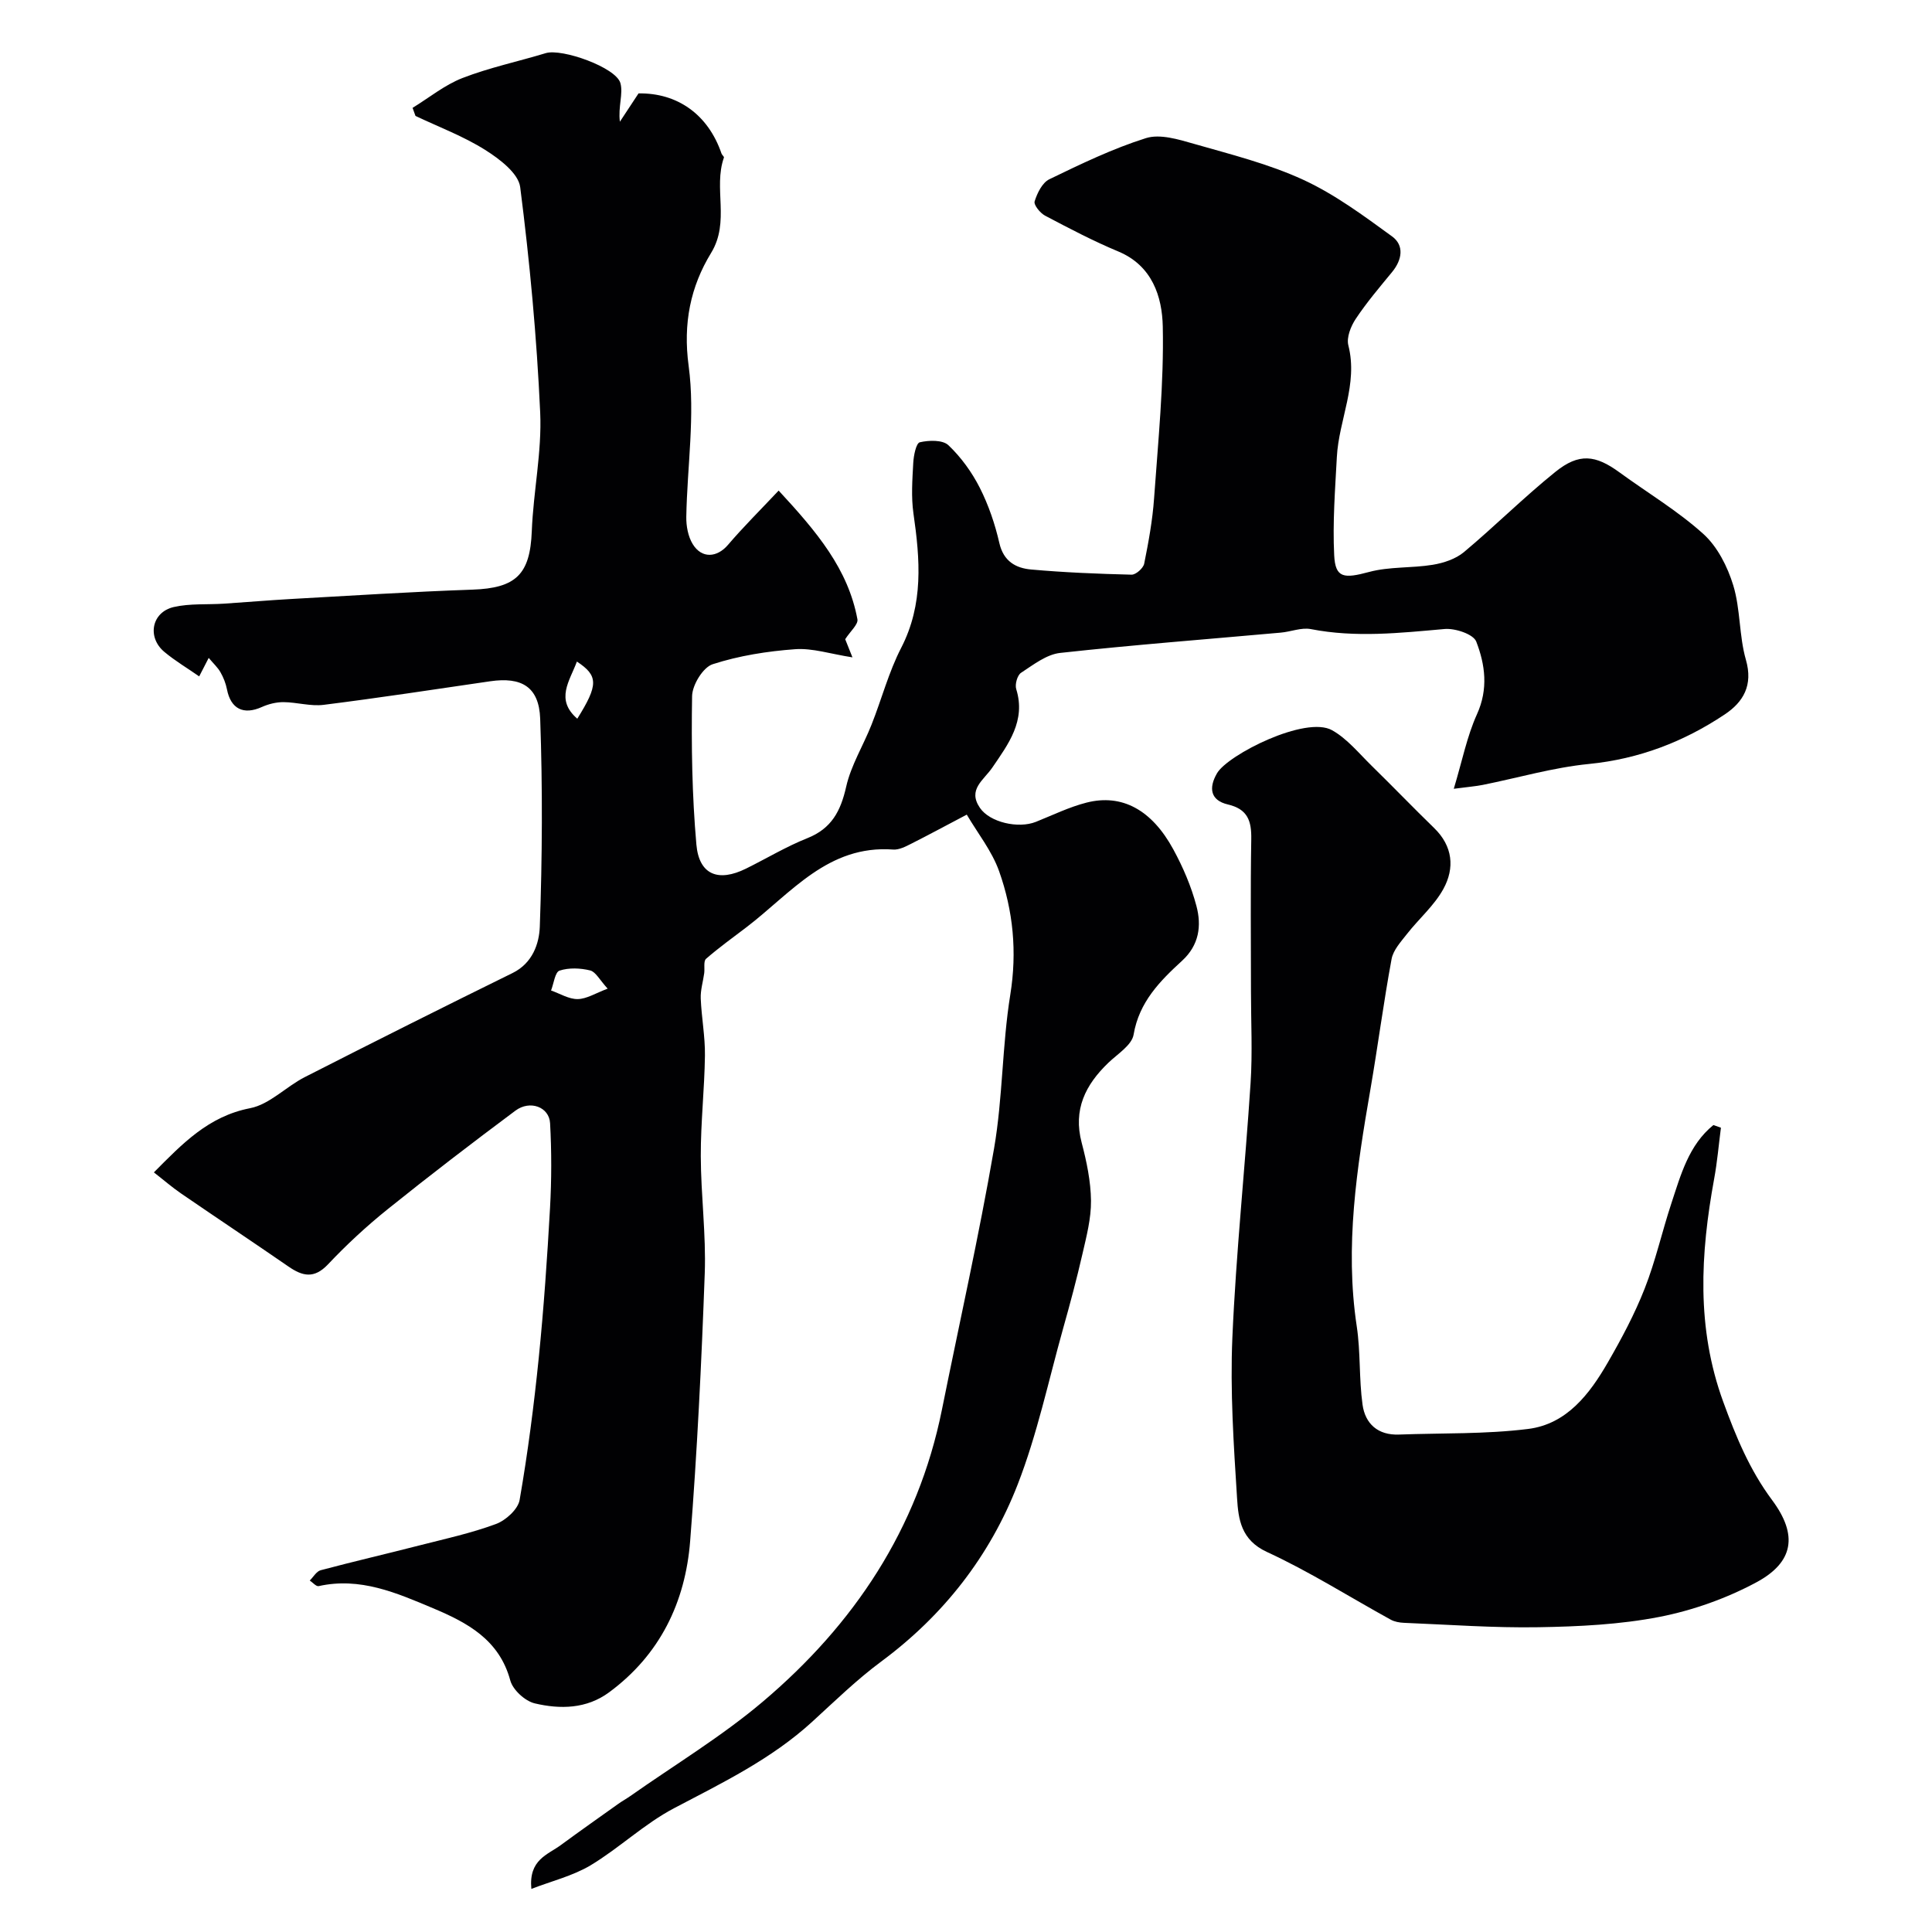
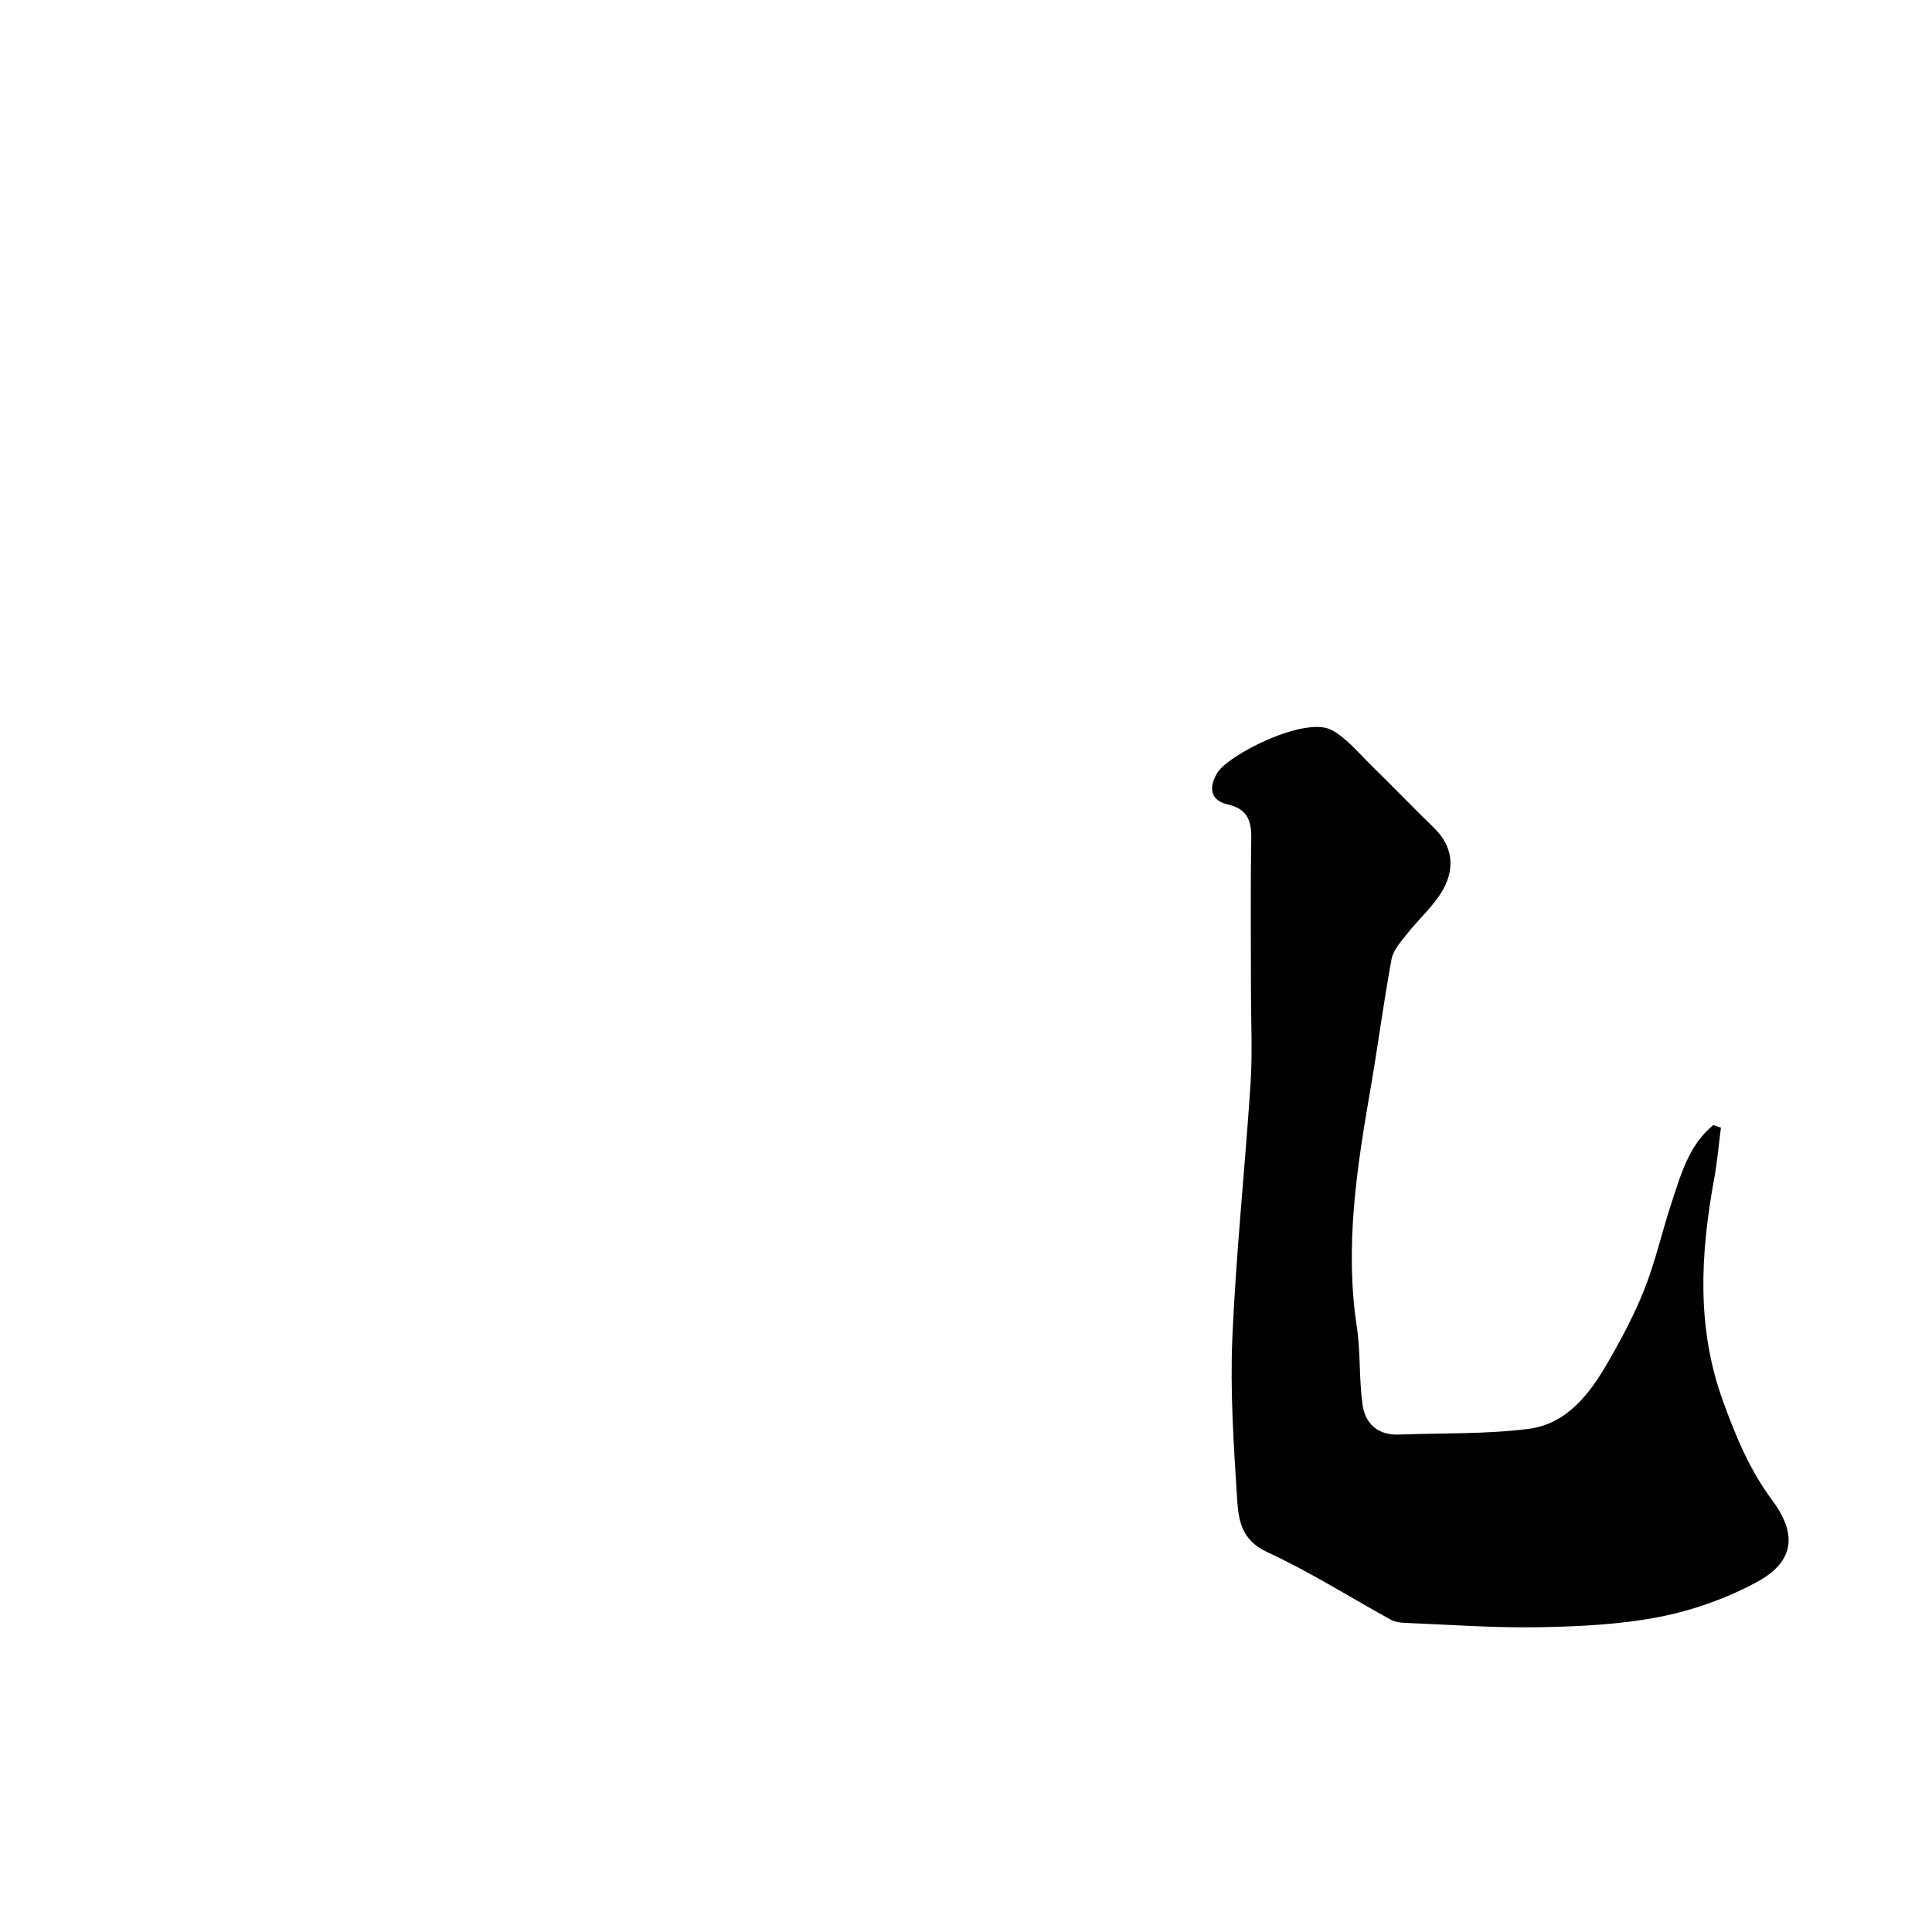
<svg xmlns="http://www.w3.org/2000/svg" enable-background="new 0 0 400 400" viewBox="0 0 400 400">
-   <path d="m110.01 391.08c-.57-6.08 3.36-7.05 6.12-9.09 3.94-2.9 7.94-5.71 11.92-8.55.79-.56 1.65-1.03 2.45-1.59 9.18-6.46 18.87-12.3 27.41-19.52 18.89-15.98 32.12-35.76 37.1-60.44 3.63-18.03 7.67-35.99 10.8-54.11 1.81-10.49 1.66-21.32 3.36-31.84 1.43-8.89.6-17.36-2.32-25.58-1.49-4.18-4.43-7.85-6.69-11.7-4.42 2.32-7.96 4.24-11.55 6.05-1.15.58-2.49 1.27-3.69 1.18-13.5-.99-21.12 9.01-30.33 16.05-2.83 2.16-5.74 4.24-8.41 6.57-.56.49-.25 1.96-.38 2.98-.24 1.75-.79 3.5-.72 5.24.16 3.94.92 7.87.87 11.8-.09 6.94-.88 13.87-.86 20.81.02 8.1 1.11 16.22.82 24.3-.67 18.48-1.57 36.97-3.02 55.4-.99 12.68-6.25 23.58-16.8 31.35-4.67 3.44-10.12 3.51-15.36 2.28-2.01-.47-4.55-2.79-5.08-4.75-2.29-8.47-8.91-11.97-16.01-14.96-7.53-3.17-15.1-6.49-23.67-4.57-.5.11-1.22-.75-1.84-1.16.75-.73 1.38-1.89 2.26-2.13 6.75-1.8 13.56-3.37 20.33-5.11 5.36-1.37 10.8-2.55 15.96-4.46 2.03-.75 4.56-3.04 4.9-4.97 1.7-9.77 2.97-19.63 3.97-29.5 1.04-10.31 1.75-20.66 2.33-31.01.32-5.81.33-11.67.01-17.49-.18-3.38-4.16-4.86-7.18-2.61-8.92 6.65-17.76 13.42-26.43 20.39-4.37 3.51-8.53 7.36-12.38 11.44-2.87 3.03-5.27 2.45-8.18.44-7.38-5.09-14.85-10.06-22.24-15.13-1.88-1.29-3.61-2.8-5.62-4.36 5.92-5.96 11.29-11.61 19.92-13.29 4.03-.78 7.43-4.45 11.31-6.43 14.3-7.29 28.64-14.48 43.04-21.56 4.14-2.04 5.5-6.09 5.63-9.59.51-14.34.59-28.72.08-43.06-.24-6.64-3.89-8.69-10.35-7.75-11.49 1.68-22.96 3.43-34.48 4.88-2.7.34-5.54-.54-8.31-.56-1.5-.01-3.11.39-4.49 1.01-3.79 1.7-6.43.4-7.22-3.66-.24-1.22-.72-2.45-1.34-3.53-.55-.98-1.42-1.77-2.44-2.98-.6 1.17-1.2 2.34-1.97 3.83-2.42-1.69-4.97-3.2-7.21-5.07-3.63-3.03-2.64-8.23 1.94-9.29 3.35-.77 6.94-.47 10.42-.7 4.6-.3 9.19-.7 13.79-.96 12.53-.69 25.06-1.51 37.61-1.94 9.06-.31 11.96-3.17 12.31-12.08.32-8.22 2.11-16.45 1.74-24.6-.71-15.59-2.16-31.18-4.14-46.66-.37-2.87-4.29-5.84-7.25-7.7-4.5-2.84-9.59-4.74-14.43-7.04-.2-.56-.4-1.11-.6-1.67 3.43-2.1 6.65-4.75 10.34-6.18 5.58-2.16 11.5-3.41 17.24-5.15 3.36-1.01 14.55 2.96 15.45 6.21.61 2.19-.5 4.86-.11 7.99 1.22-1.85 2.43-3.7 3.86-5.86 8-.14 14.4 4.32 17.18 12.45.1.31.57.64.5.83-2.24 6.36 1.31 13.25-2.65 19.74-4.26 6.97-5.85 14.57-4.65 23.42 1.37 10.2-.31 20.8-.49 31.23-.03 1.88.36 4.05 1.32 5.62 1.87 3.08 5.05 2.83 7.31.18 3.16-3.7 6.63-7.14 10.49-11.24 7.96 8.59 14.38 16.26 16.31 26.64.2 1.06-1.46 2.47-2.53 4.13.15.37.69 1.73 1.5 3.76-4.56-.71-8.27-1.95-11.86-1.69-5.76.42-11.61 1.34-17.08 3.11-1.99.64-4.22 4.29-4.26 6.6-.17 10.24-.01 20.54.89 30.74.56 6.29 4.56 7.81 10.29 4.97 4.23-2.09 8.3-4.55 12.67-6.29 5.03-2 6.91-5.61 8.05-10.65 1-4.45 3.55-8.54 5.25-12.85 2.1-5.29 3.55-10.89 6.14-15.91 4.66-9.05 3.91-18.31 2.54-27.82-.49-3.43-.23-7-.04-10.48.08-1.51.59-4.08 1.36-4.26 1.88-.44 4.72-.52 5.91.6 2.62 2.48 4.86 5.58 6.5 8.81 1.82 3.59 3.16 7.53 4.06 11.47.87 3.79 3.43 5.18 6.58 5.46 6.91.62 13.86.9 20.79 1.07.89.02 2.42-1.34 2.61-2.27.9-4.47 1.73-8.99 2.05-13.54.84-11.85 2.05-23.74 1.8-35.58-.13-6.12-2.15-12.59-9.22-15.53-5.18-2.16-10.18-4.79-15.15-7.41-1.02-.54-2.39-2.24-2.16-2.96.53-1.71 1.58-3.86 3.03-4.57 6.53-3.16 13.12-6.35 20.01-8.52 2.92-.92 6.74.26 9.95 1.18 7.63 2.19 15.45 4.14 22.62 7.44 6.55 3.02 12.52 7.45 18.4 11.73 2.55 1.86 2.08 4.84 0 7.37-2.6 3.16-5.27 6.3-7.53 9.7-1.02 1.53-1.94 3.86-1.53 5.47 2.06 8.08-1.97 15.4-2.38 23.13-.36 6.77-.89 13.58-.55 20.33.23 4.76 2.02 4.87 7.22 3.47 4.23-1.14 8.84-.77 13.2-1.49 2.25-.37 4.73-1.2 6.44-2.62 6.44-5.39 12.4-11.35 18.93-16.61 4.9-3.95 8.31-3.53 13.29.11 5.8 4.23 12.04 7.95 17.34 12.73 2.93 2.64 5.02 6.78 6.2 10.64 1.51 4.95 1.19 10.44 2.62 15.42 1.52 5.28-.53 8.75-4.39 11.32-8.49 5.66-17.73 9.22-28.09 10.25-7.41.73-14.68 2.87-22.02 4.34-1.41.28-2.85.39-5.98.8 1.75-5.8 2.73-10.86 4.8-15.43 2.38-5.24 1.7-10.28-.15-15.05-.6-1.54-4.37-2.79-6.55-2.6-9.25.82-18.43 1.83-27.69.02-1.96-.38-4.14.55-6.24.73-15.22 1.37-30.47 2.53-45.66 4.2-2.84.31-5.57 2.46-8.11 4.12-.77.51-1.3 2.41-.99 3.38 2.04 6.56-1.66 11.4-4.91 16.18-1.82 2.69-5.22 4.58-2.6 8.41 2.05 3 7.94 4.33 11.57 2.89 3.48-1.39 6.89-3.07 10.5-3.99 7.31-1.86 13.5 1.47 17.97 9.7 2.01 3.69 3.71 7.66 4.78 11.71 1.08 4.07.58 8.07-2.97 11.33-4.58 4.2-8.9 8.54-10.04 15.3-.37 2.18-3.31 3.99-5.22 5.82-4.76 4.57-7.34 9.7-5.53 16.56 1.03 3.91 1.88 7.98 1.93 12 .04 3.66-.93 7.37-1.76 10.98-1.19 5.21-2.58 10.39-4.03 15.54-3.02 10.79-5.35 21.86-9.4 32.26-5.76 14.79-15.32 27.06-28.24 36.63-5.06 3.75-9.62 8.2-14.29 12.47-8.45 7.73-18.59 12.64-28.6 17.9-6.15 3.23-11.34 8.25-17.33 11.85-3.74 2.21-8.14 3.27-12.22 4.86zm15.8-186.39c-1.65-1.8-2.47-3.48-3.62-3.77-2.03-.5-4.42-.6-6.35.04-.93.31-1.19 2.68-1.75 4.11 1.84.64 3.69 1.81 5.52 1.78 1.86-.03 3.71-1.23 6.2-2.16zm-6.29-55.89c4.37-6.99 4.39-8.89-.08-11.83-1.48 4.02-4.54 7.84.08 11.83z" fill="#010103" />
-   <path d="m356.3 233.48c-.46 3.54-.76 7.11-1.41 10.62-2.83 15.52-3.71 30.79 1.88 46.11 2.65 7.26 5.47 14.11 10.12 20.36 5.38 7.22 4.51 12.87-3.28 17.05-6.19 3.32-13.13 5.79-20.03 7.14-8.18 1.59-16.67 2-25.04 2.14-9.28.16-18.57-.54-27.85-.91-.94-.04-1.97-.22-2.78-.67-8.53-4.69-16.79-9.94-25.6-14-5.38-2.48-5.92-6.79-6.19-11.13-.7-11.07-1.45-22.21-.97-33.27.76-17.59 2.63-35.12 3.77-52.69.41-6.3.08-12.65.08-18.98 0-10.49-.12-20.99.06-31.48.07-3.78-.71-6.25-4.86-7.22-3.58-.84-4.02-3.39-2.22-6.47 2.21-3.8 18.35-12 23.84-8.88 3.13 1.77 5.57 4.81 8.21 7.39 4.34 4.24 8.54 8.62 12.89 12.84 3.88 3.76 4.29 8.29 1.92 12.61-1.89 3.45-5.08 6.18-7.55 9.34-1.25 1.6-2.84 3.32-3.18 5.19-1.66 8.97-2.84 18.04-4.39 27.03-2.81 16.23-5.32 32.44-2.82 49 .81 5.35.45 10.86 1.2 16.22.55 3.96 3.19 6.36 7.54 6.19 8.92-.33 17.91-.06 26.73-1.16 7.99-.99 12.74-7.22 16.52-13.78 2.84-4.93 5.55-10 7.62-15.28 2.25-5.71 3.59-11.77 5.52-17.62 1.96-5.93 3.6-12.1 8.71-16.24.52.18 1.04.36 1.56.55z" fill="#010103" />
+   <path d="m356.3 233.48c-.46 3.54-.76 7.11-1.41 10.62-2.83 15.52-3.71 30.79 1.88 46.11 2.65 7.26 5.47 14.11 10.12 20.36 5.38 7.22 4.51 12.87-3.28 17.05-6.19 3.32-13.13 5.79-20.03 7.14-8.18 1.59-16.67 2-25.04 2.14-9.28.16-18.57-.54-27.85-.91-.94-.04-1.97-.22-2.78-.67-8.53-4.69-16.79-9.94-25.6-14-5.38-2.48-5.92-6.79-6.19-11.13-.7-11.07-1.45-22.21-.97-33.27.76-17.59 2.63-35.12 3.77-52.69.41-6.3.08-12.65.08-18.98 0-10.49-.12-20.99.06-31.48.07-3.78-.71-6.25-4.86-7.22-3.58-.84-4.02-3.39-2.22-6.47 2.21-3.8 18.35-12 23.84-8.88 3.13 1.77 5.57 4.81 8.21 7.39 4.34 4.24 8.54 8.62 12.89 12.84 3.88 3.76 4.29 8.29 1.92 12.61-1.89 3.45-5.08 6.18-7.55 9.34-1.25 1.6-2.84 3.32-3.18 5.19-1.66 8.97-2.84 18.04-4.39 27.03-2.81 16.23-5.32 32.44-2.82 49 .81 5.35.45 10.86 1.2 16.22.55 3.96 3.19 6.36 7.54 6.19 8.92-.33 17.91-.06 26.73-1.16 7.99-.99 12.74-7.22 16.52-13.78 2.84-4.93 5.55-10 7.62-15.28 2.25-5.71 3.59-11.77 5.52-17.62 1.96-5.93 3.6-12.1 8.71-16.24.52.18 1.04.36 1.56.55" fill="#010103" />
</svg>